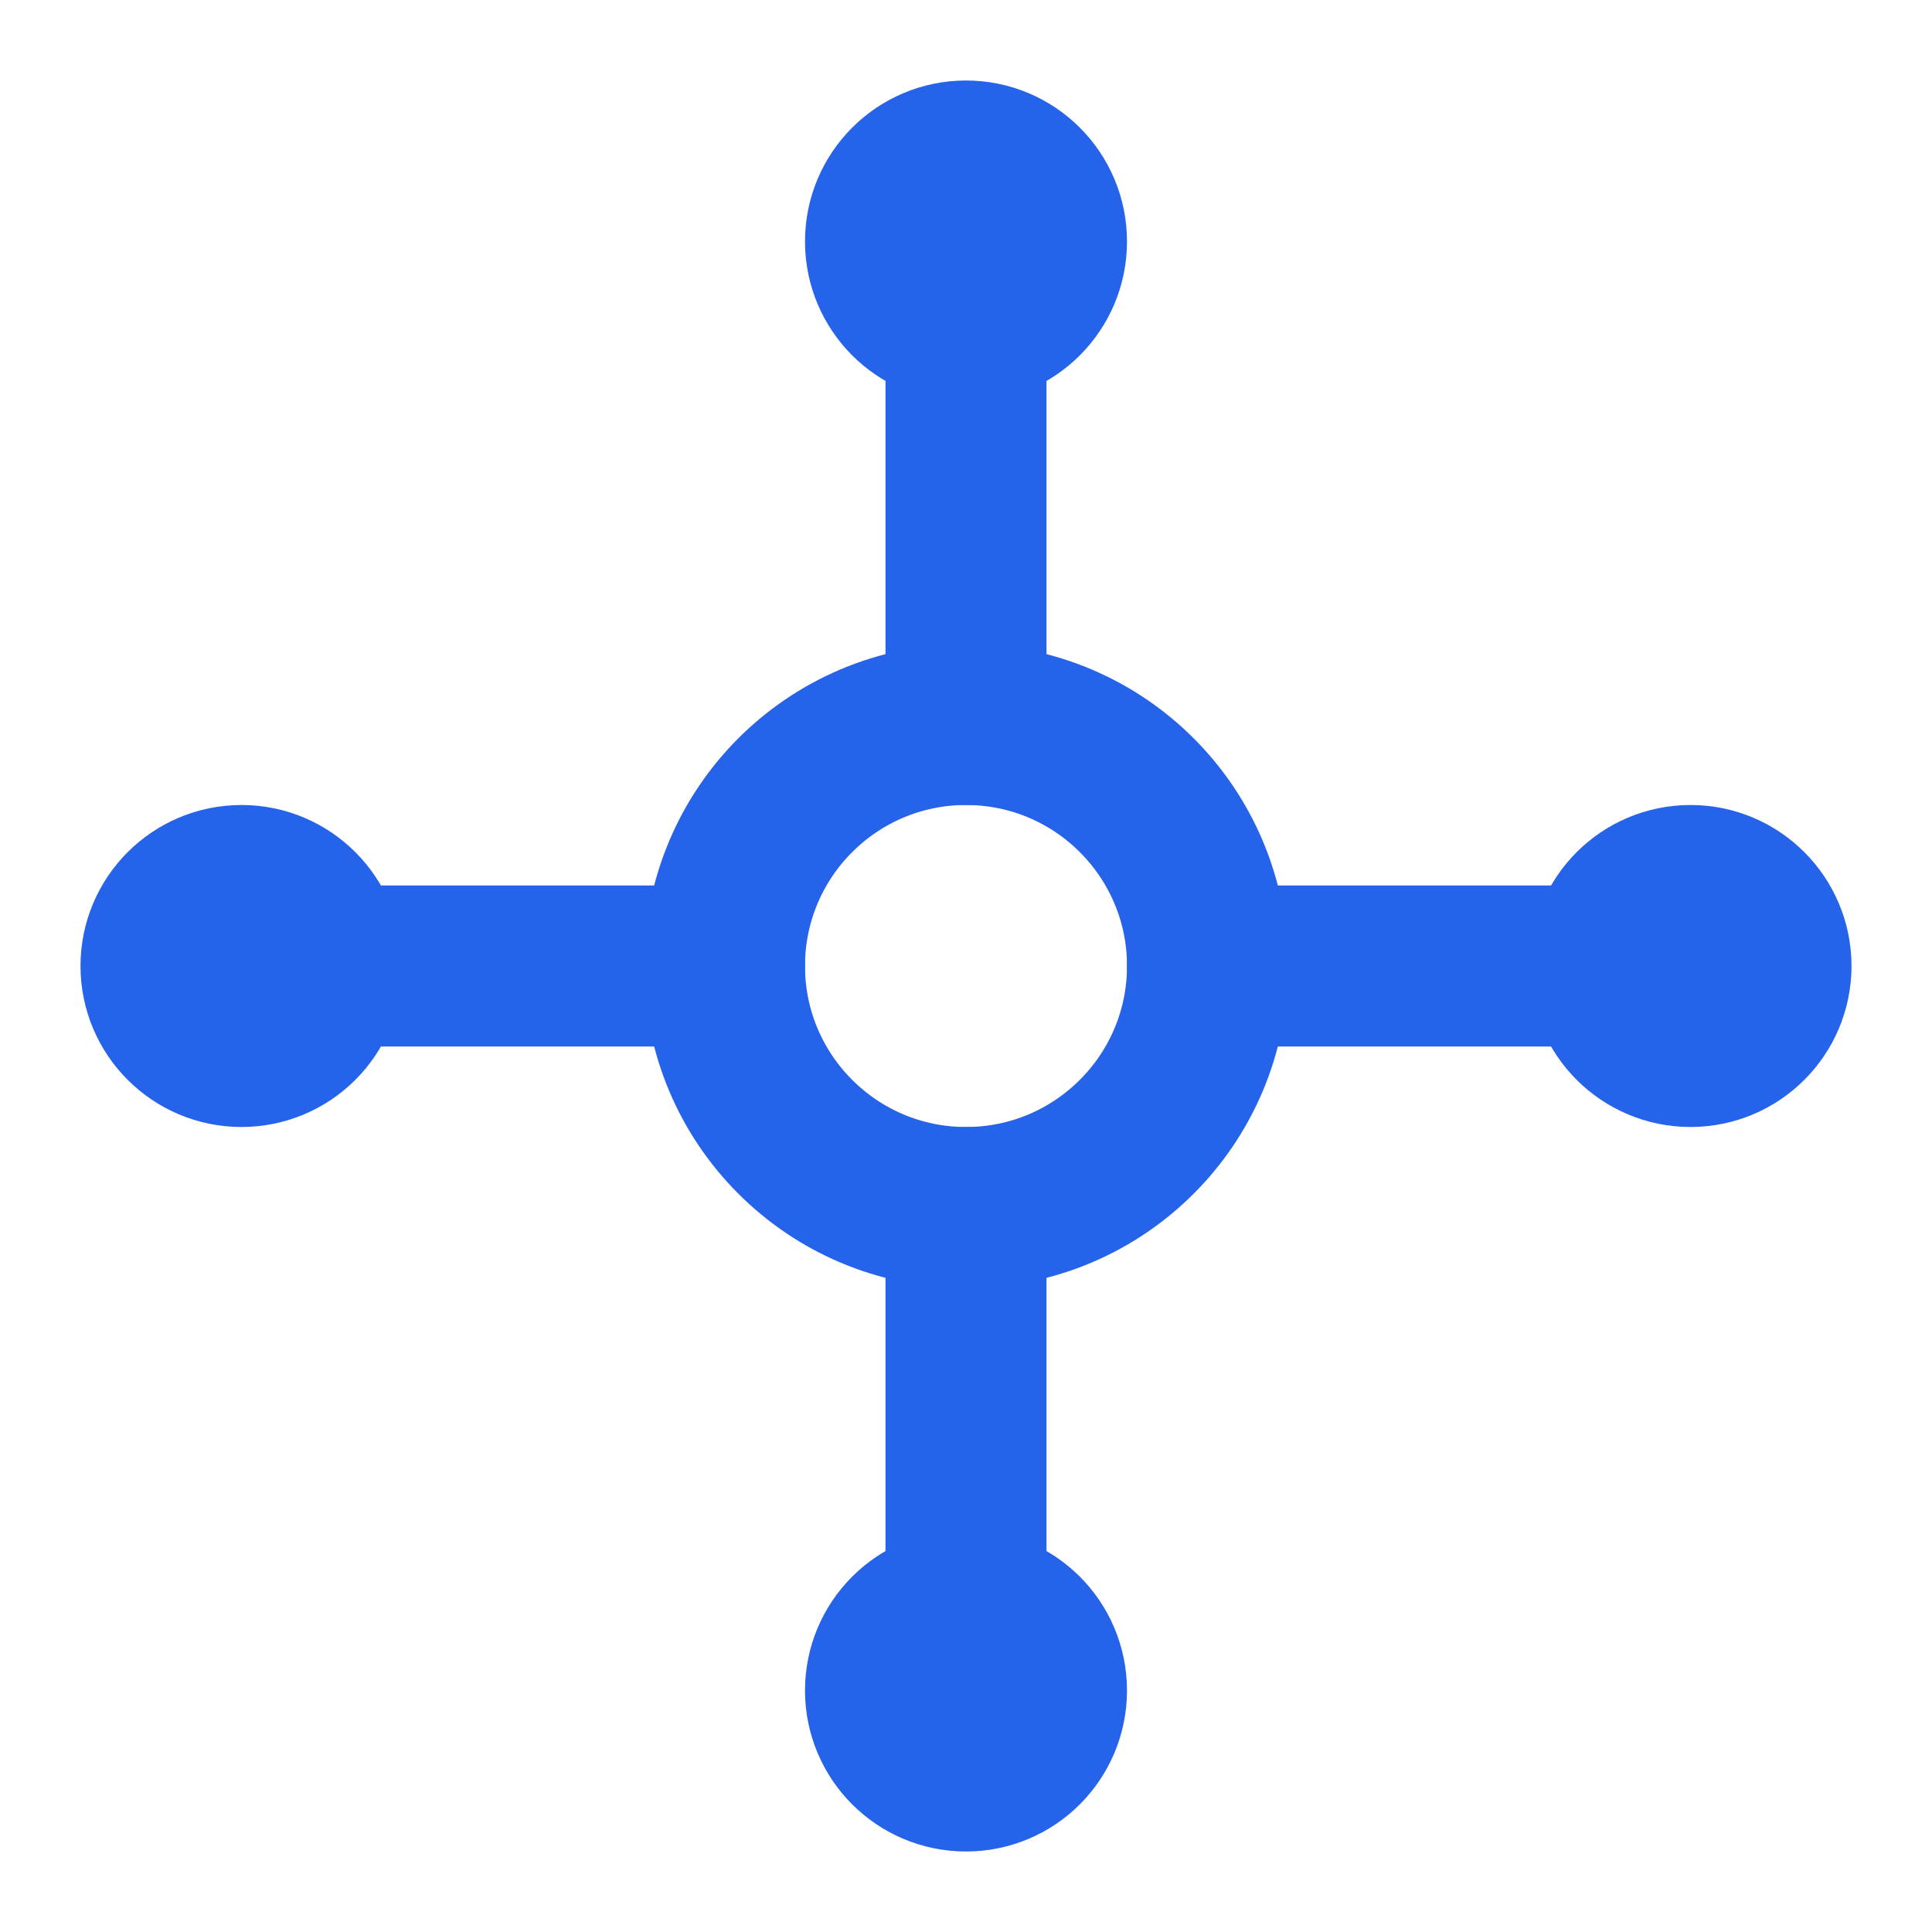
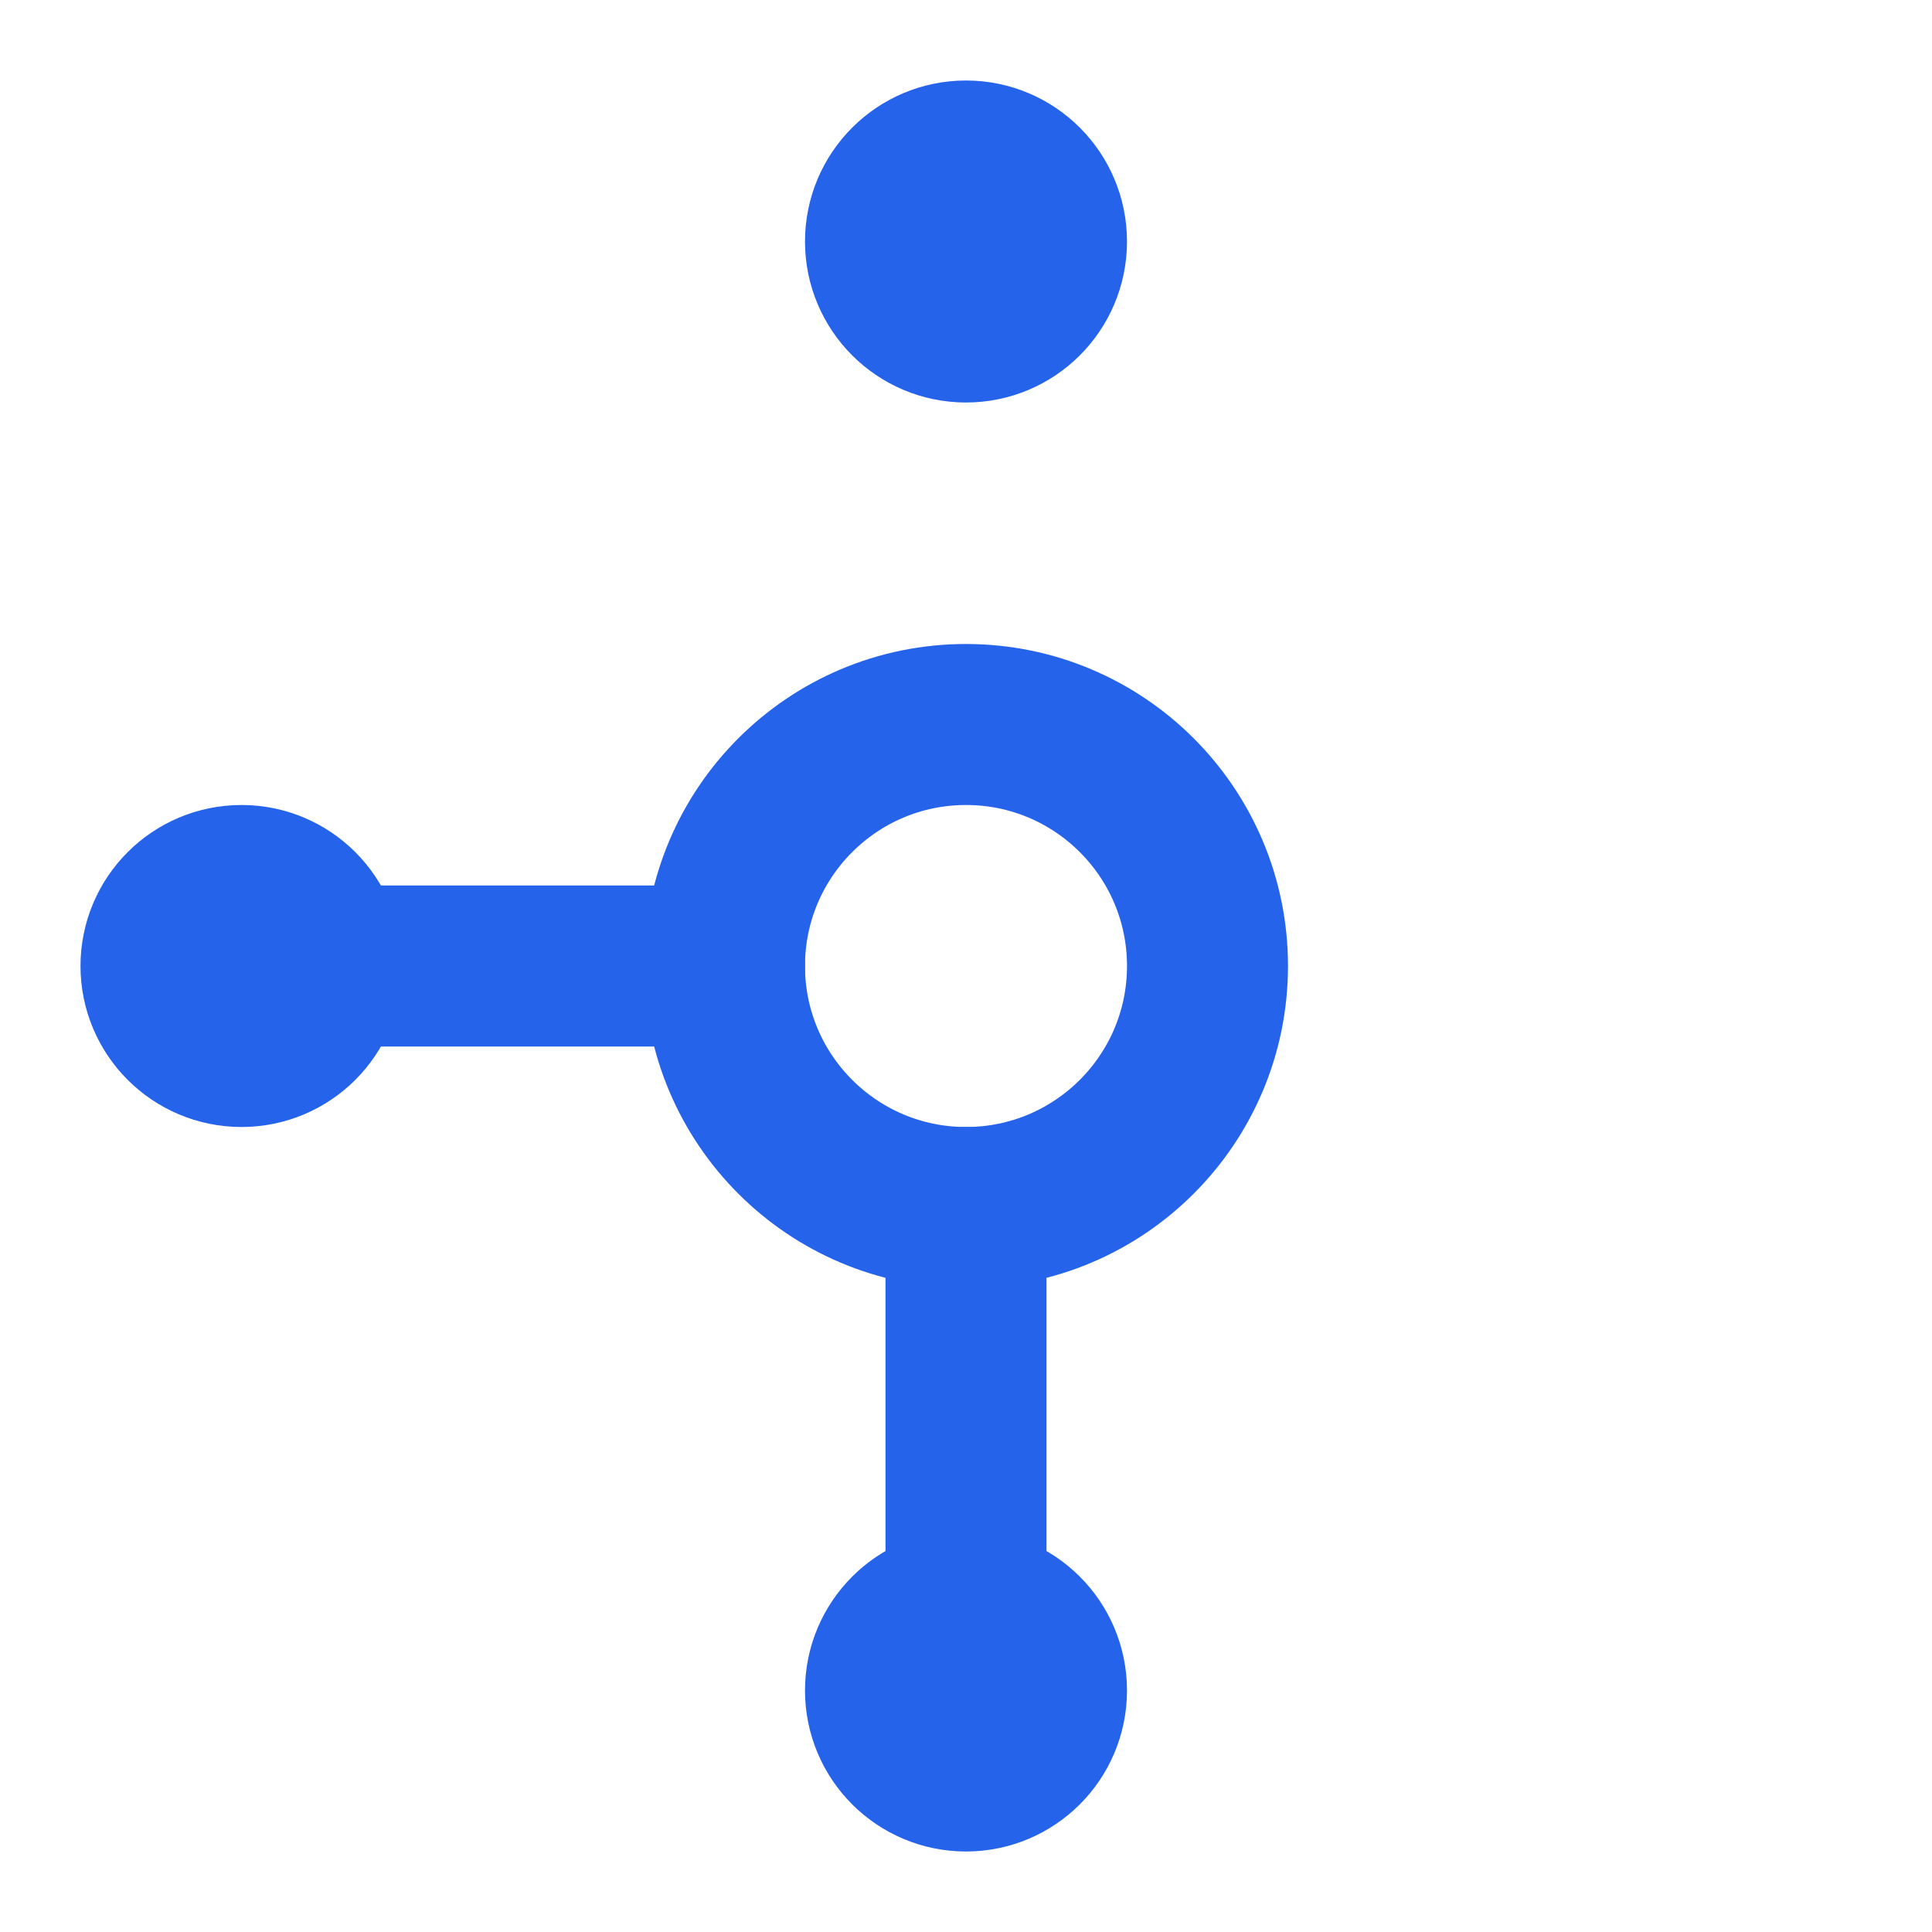
<svg xmlns="http://www.w3.org/2000/svg" width="64" height="64" viewBox="0 0 24 24" fill="none" stroke="#2563eb" stroke-width="2" stroke-linecap="round" stroke-linejoin="round">
  <circle cx="12" cy="12" r="3" />
  <circle cx="12" cy="3" r="1" />
  <circle cx="12" cy="21" r="1" />
  <circle cx="3" cy="12" r="1" />
-   <circle cx="21" cy="12" r="1" />
-   <line x1="12" y1="4" x2="12" y2="9" />
  <line x1="12" y1="15" x2="12" y2="20" />
  <line x1="4" y1="12" x2="9" y2="12" />
-   <line x1="15" y1="12" x2="20" y2="12" />
</svg>